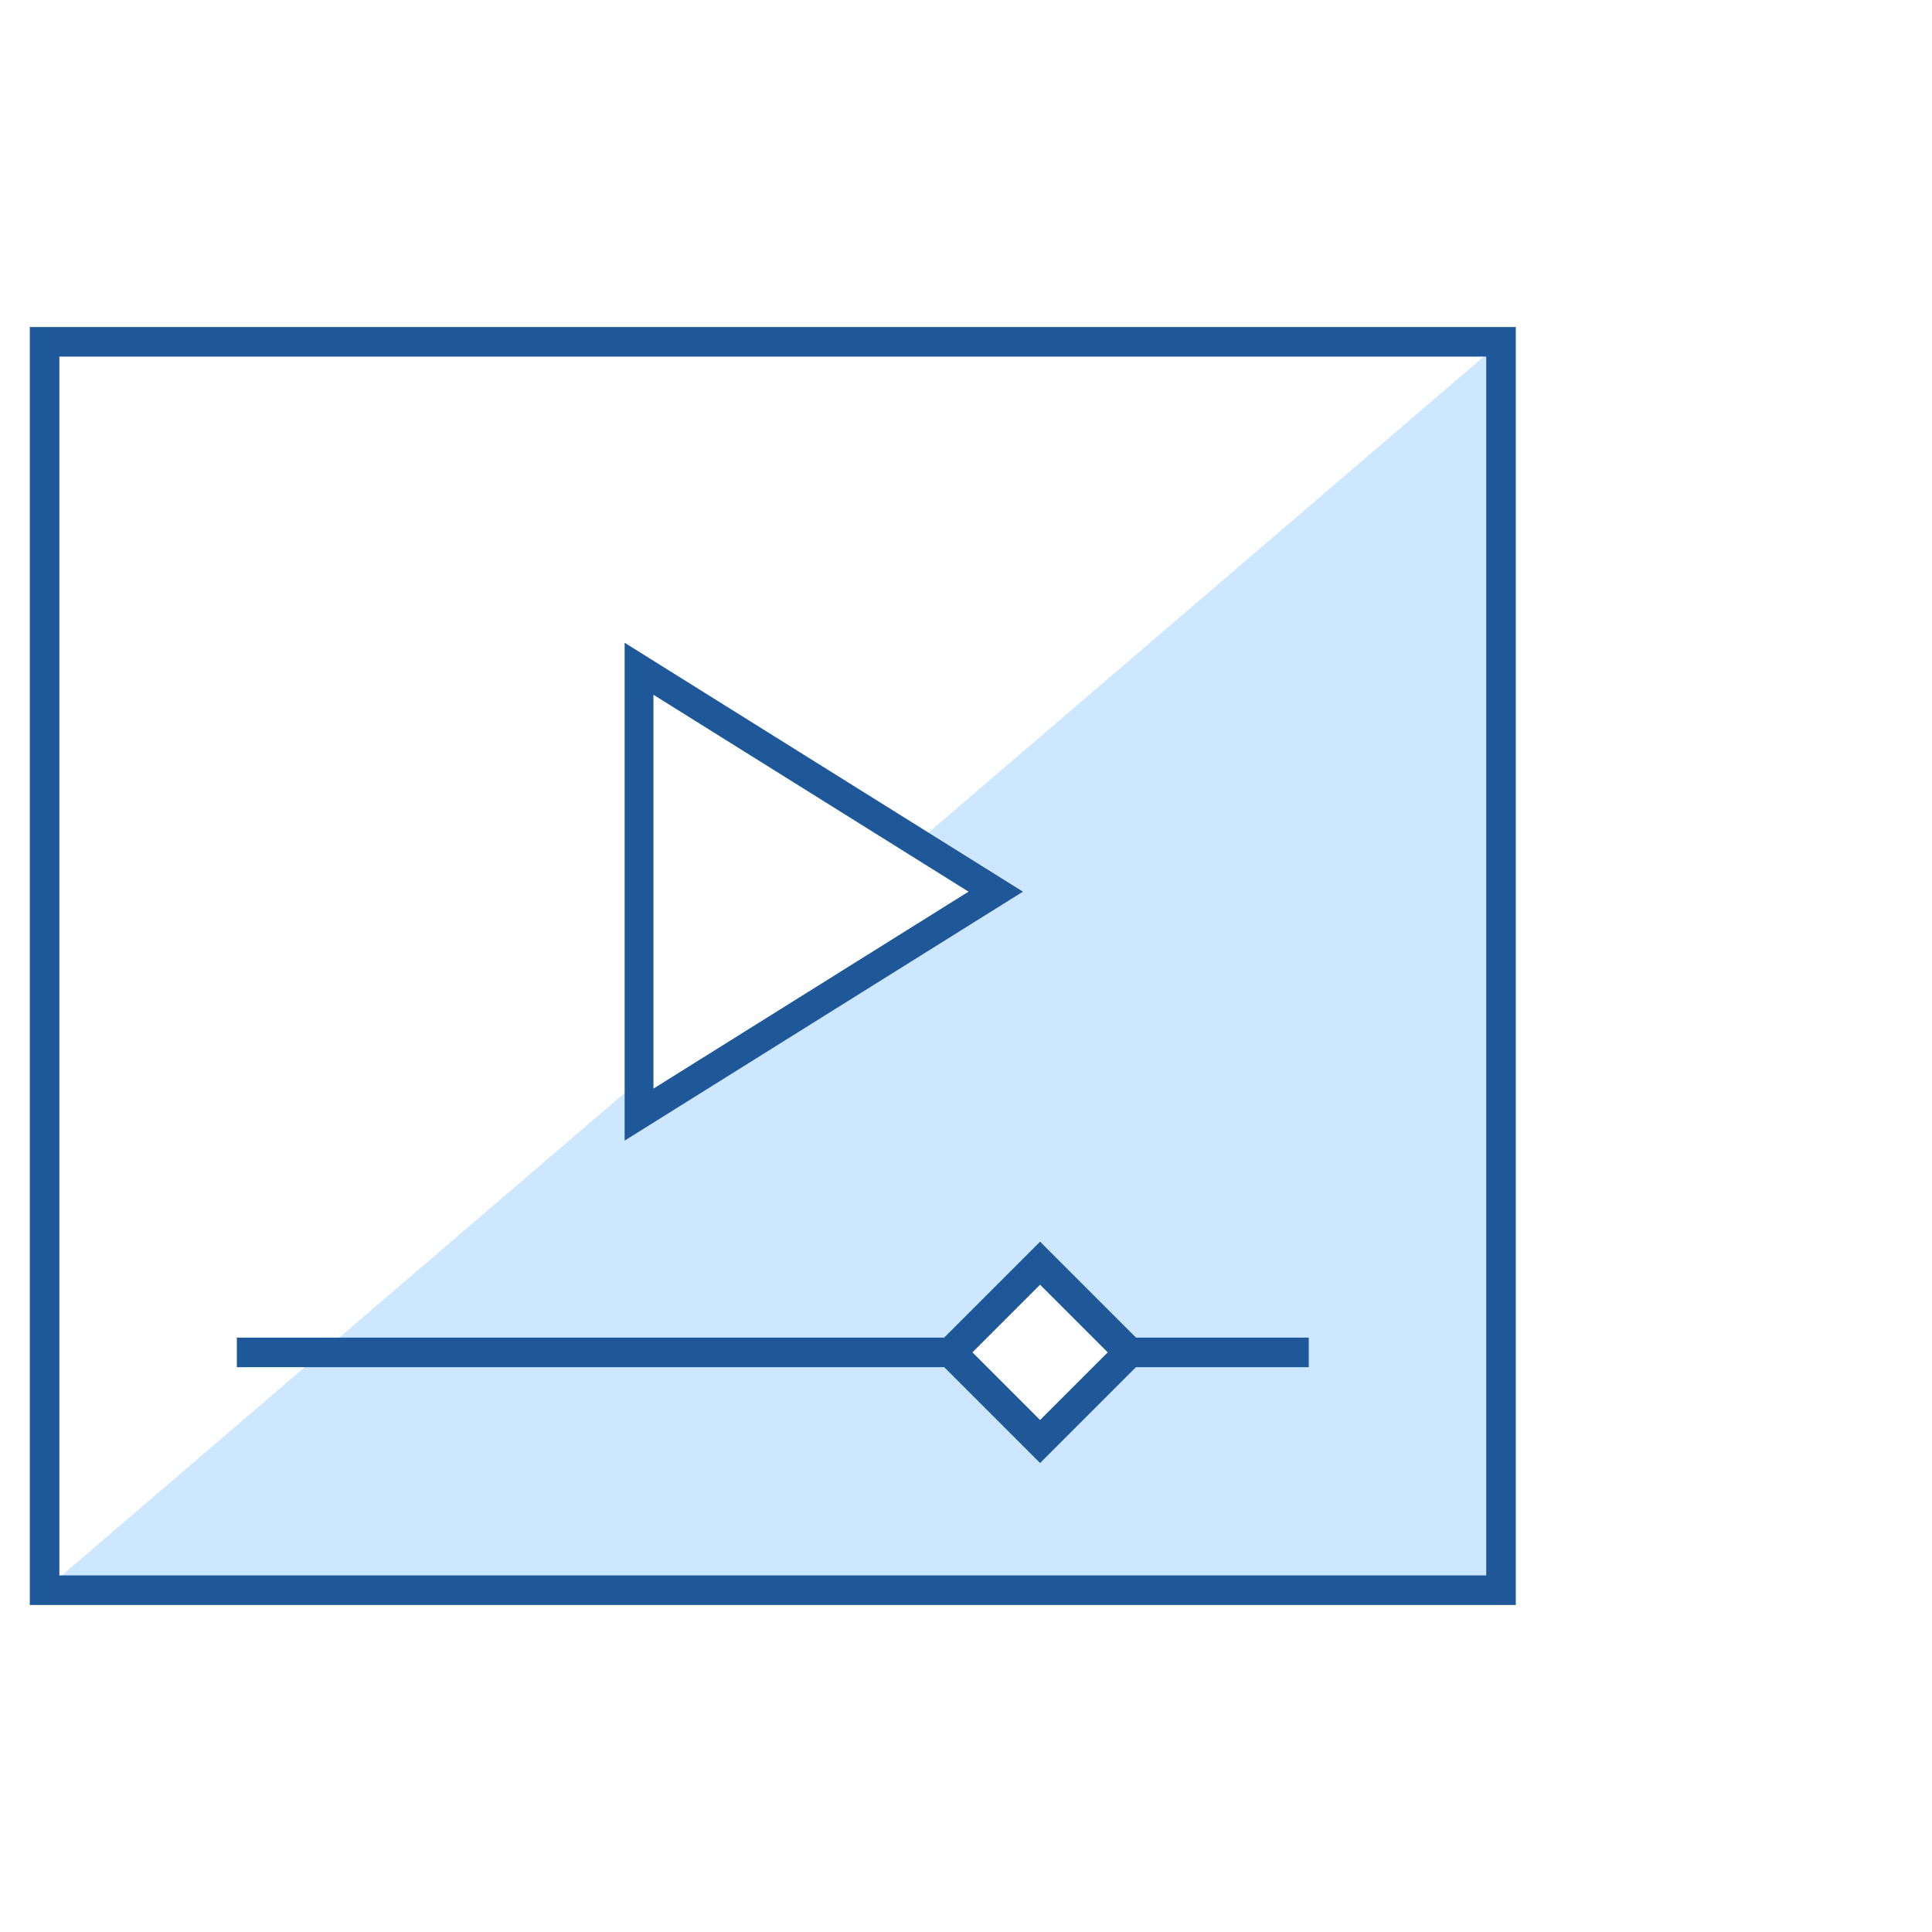
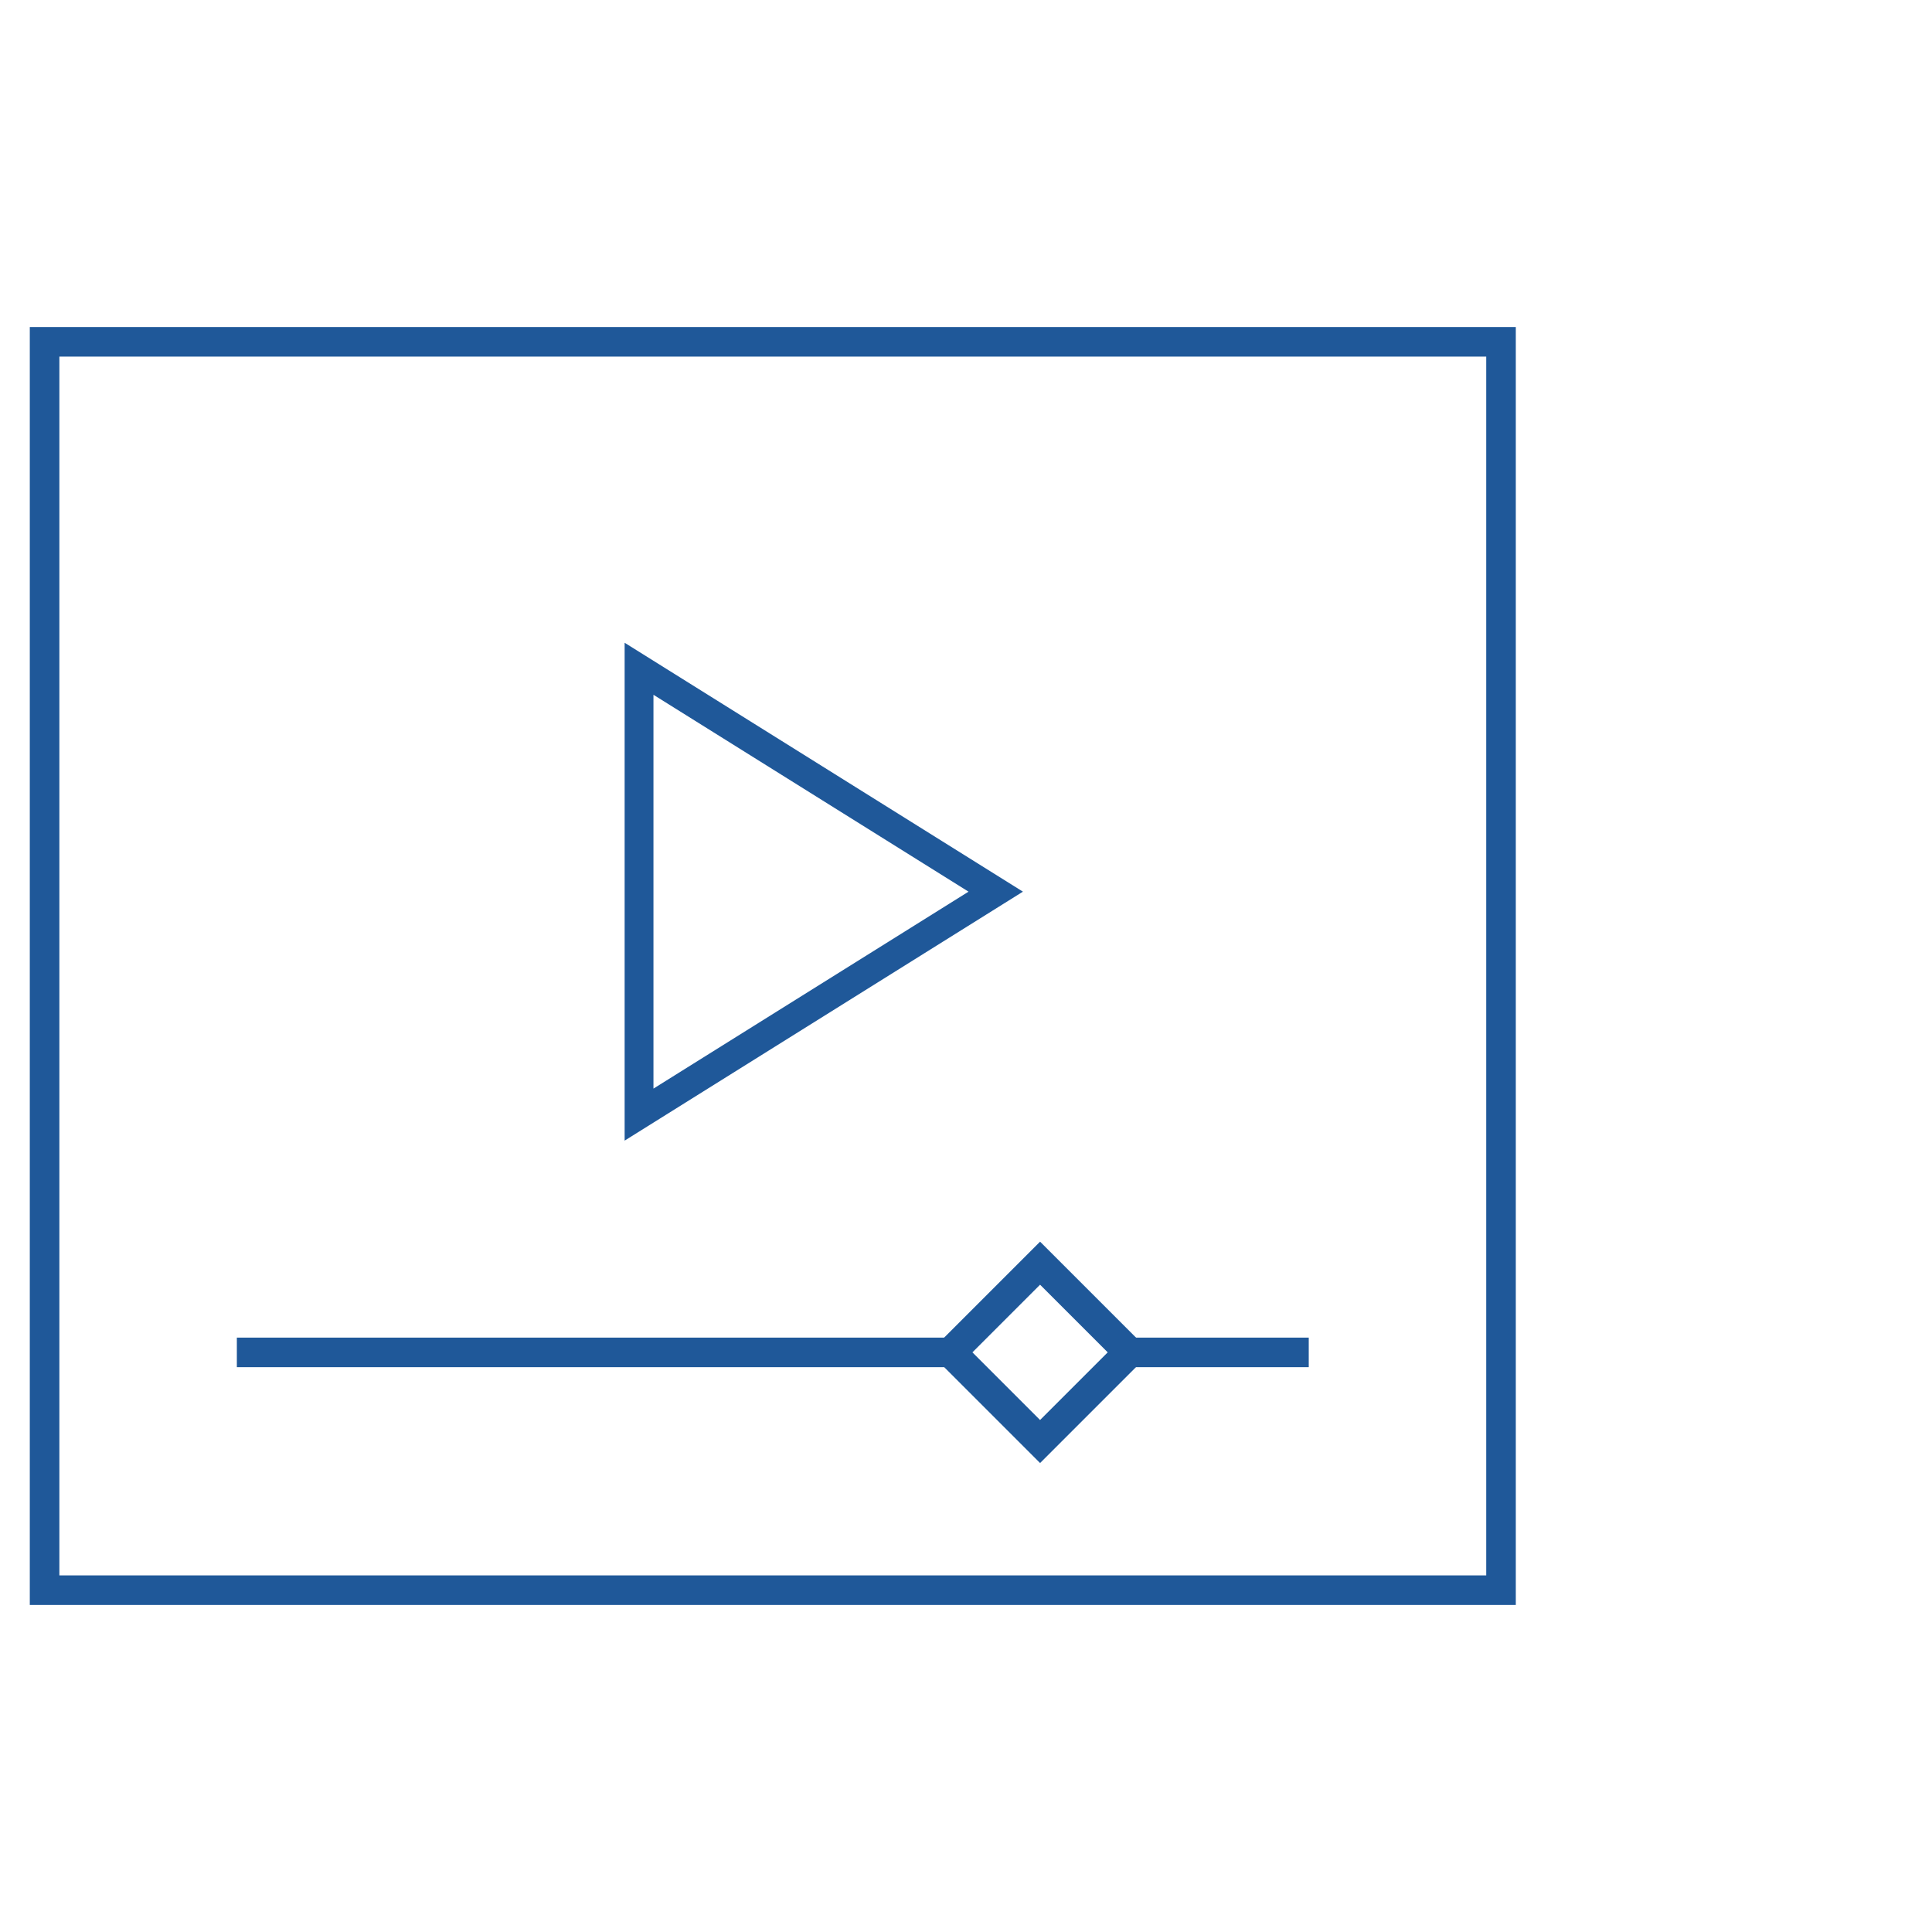
<svg xmlns="http://www.w3.org/2000/svg" version="1.1" id="videa" x="0px" y="0px" width="65px" height="65px" viewBox="0 0 65 65" xml:space="preserve">
-   <path fill="#CCE7FF" d="M30.939,28.267l2.856,1.697l-12.621,7.501v-0.829L1.5,53.5h49v-42L30.939,28.267z M35,48.5l-3-3l2.909-3  l3.091,3L35,48.5z" />
  <rect x="1.5" y="11.5" fill="none" stroke="#1F5899" stroke-width="0.995" stroke-linecap="square" stroke-miterlimit="10" width="49" height="42" />
  <g>
    <line fill="none" stroke="#1F5899" stroke-width="0.995" stroke-linecap="square" stroke-miterlimit="10" x1="37.966" y1="45.5" x2="43.534" y2="45.5" />
    <line fill="none" stroke="#1F5899" stroke-width="0.995" stroke-linecap="square" stroke-miterlimit="10" x1="8.466" y1="45.5" x2="31.853" y2="45.5" />
  </g>
  <polygon fill="none" stroke="#1F5899" stroke-width="0.97" stroke-linecap="square" stroke-miterlimit="10" points="21.5,37.5   21.5,22.5 33.5,29.999 " />
  <rect x="32.879" y="43.379" transform="matrix(0.707 -0.707 0.707 0.707 -21.922 38.075)" fill="none" stroke="#1F5899" stroke-width="1.024" stroke-linecap="square" stroke-miterlimit="10" width="4.243" height="4.243" />
</svg>